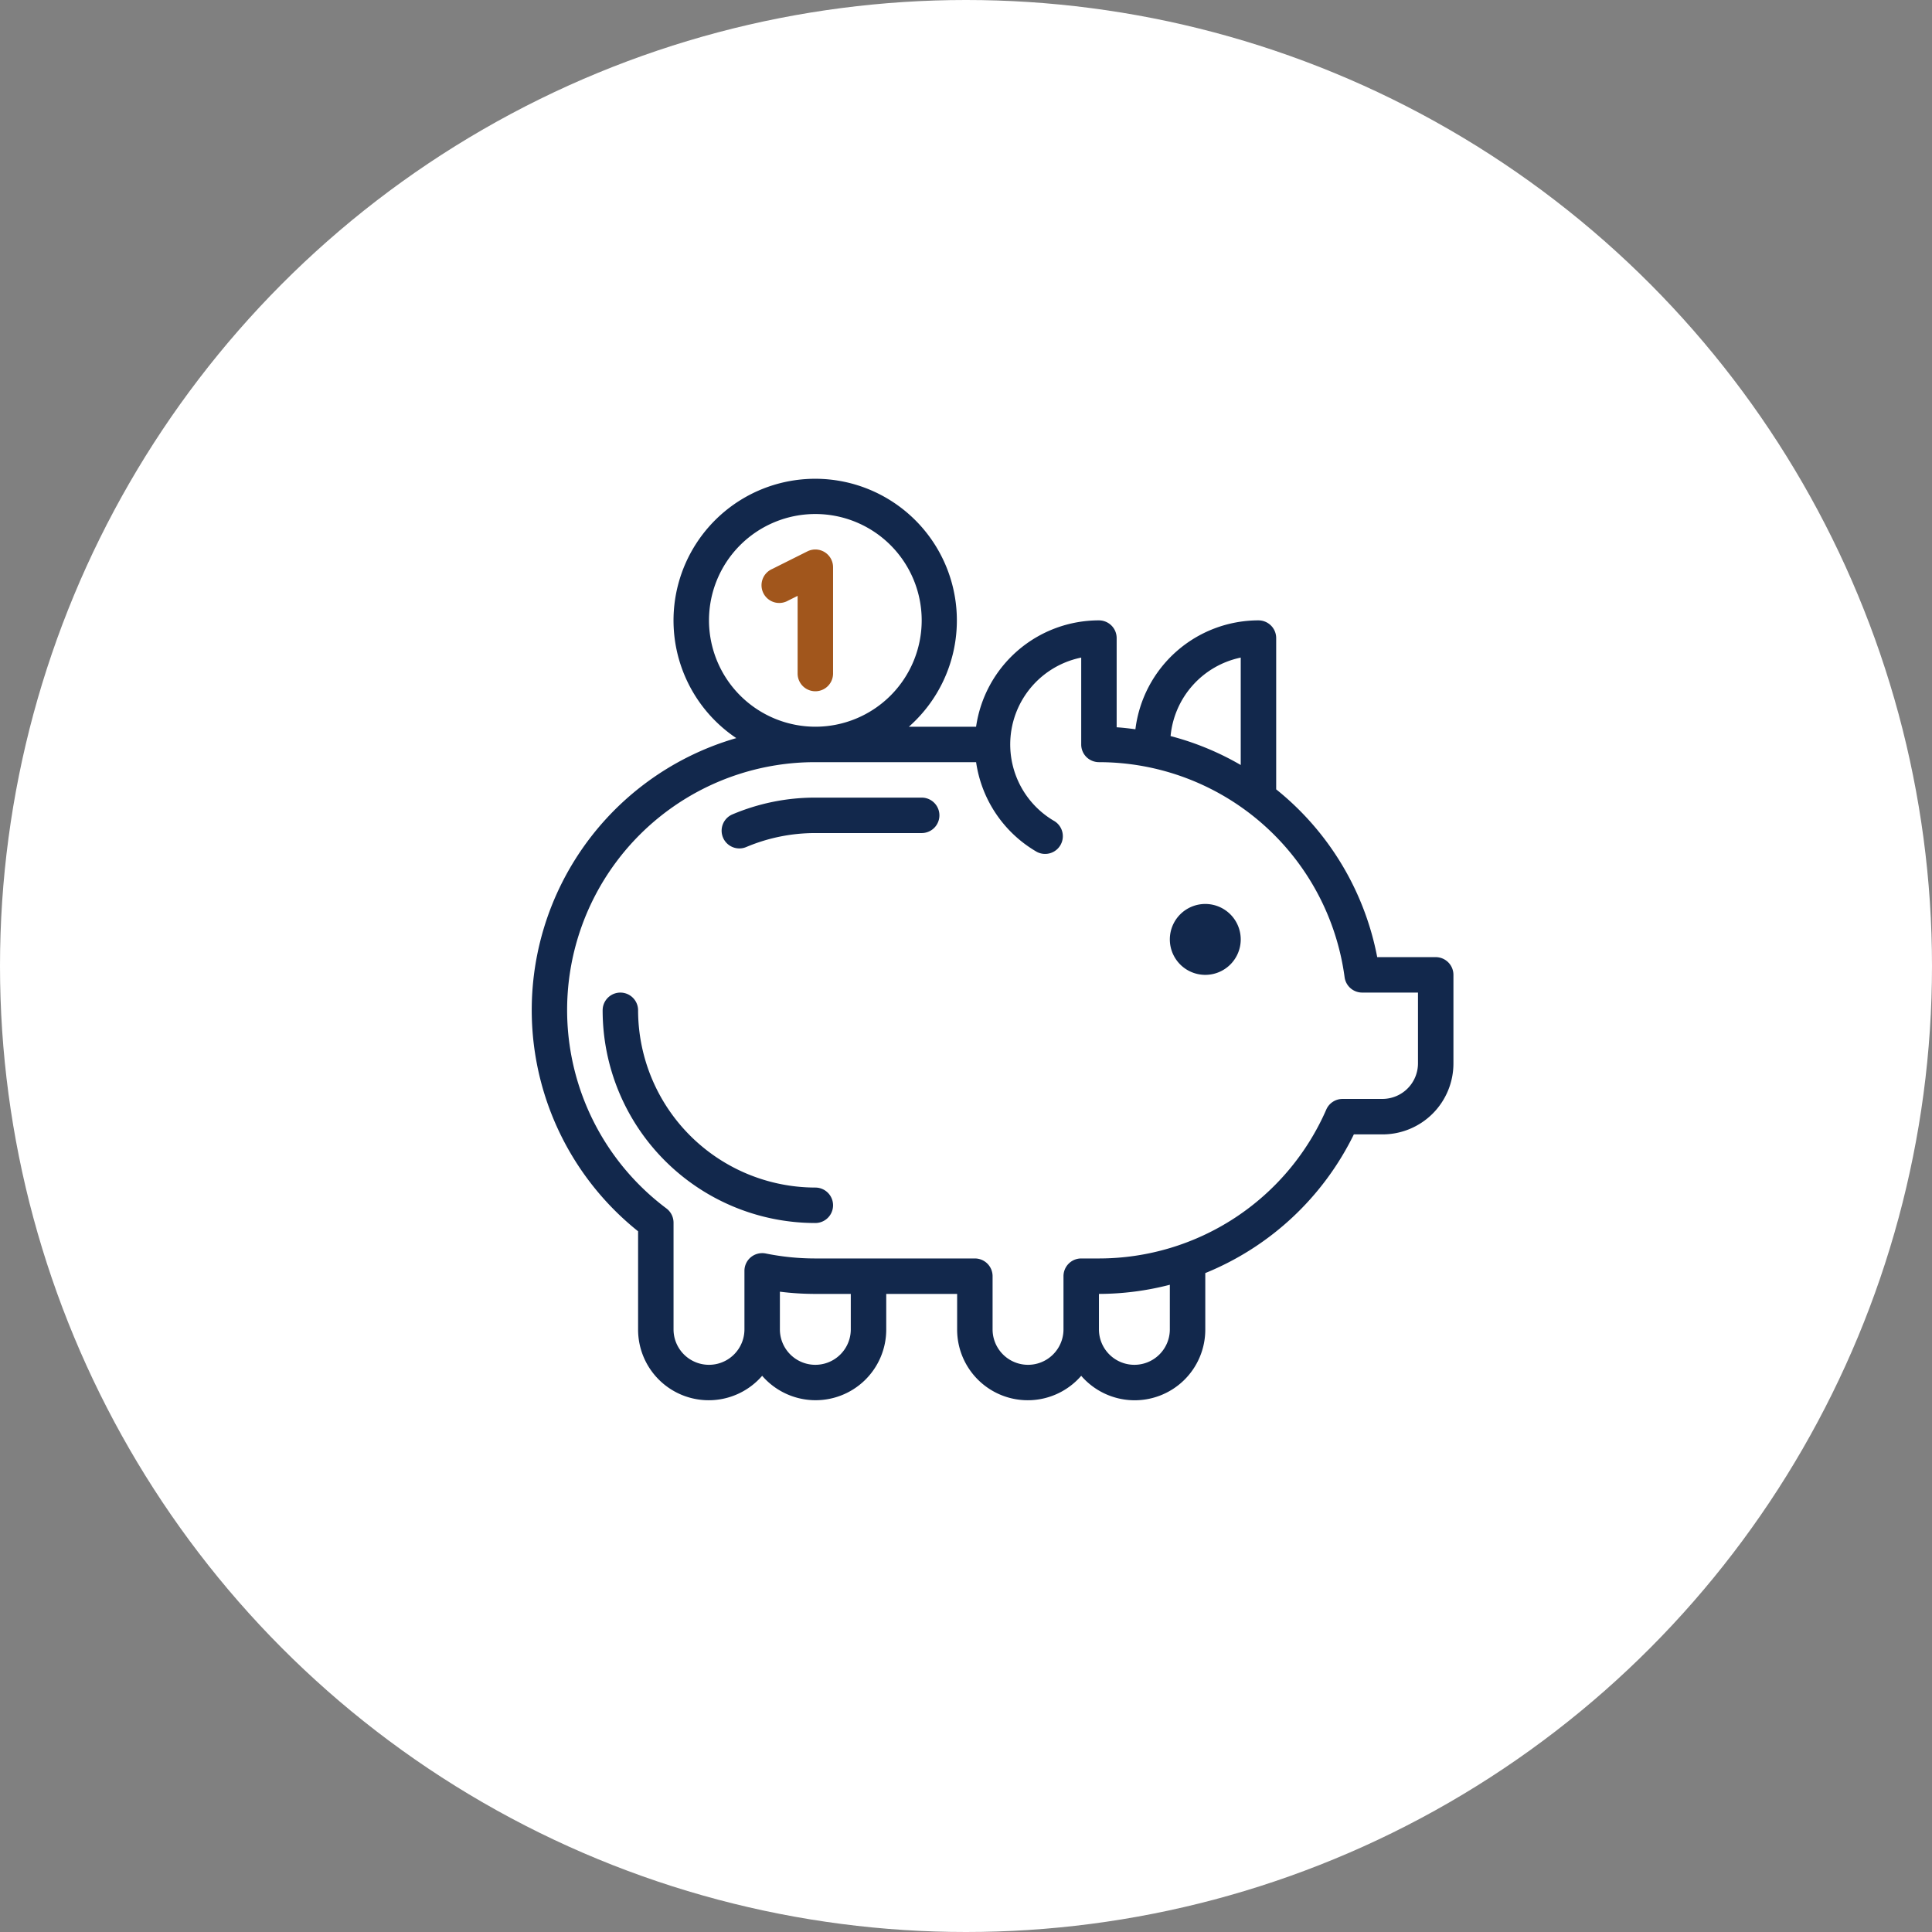
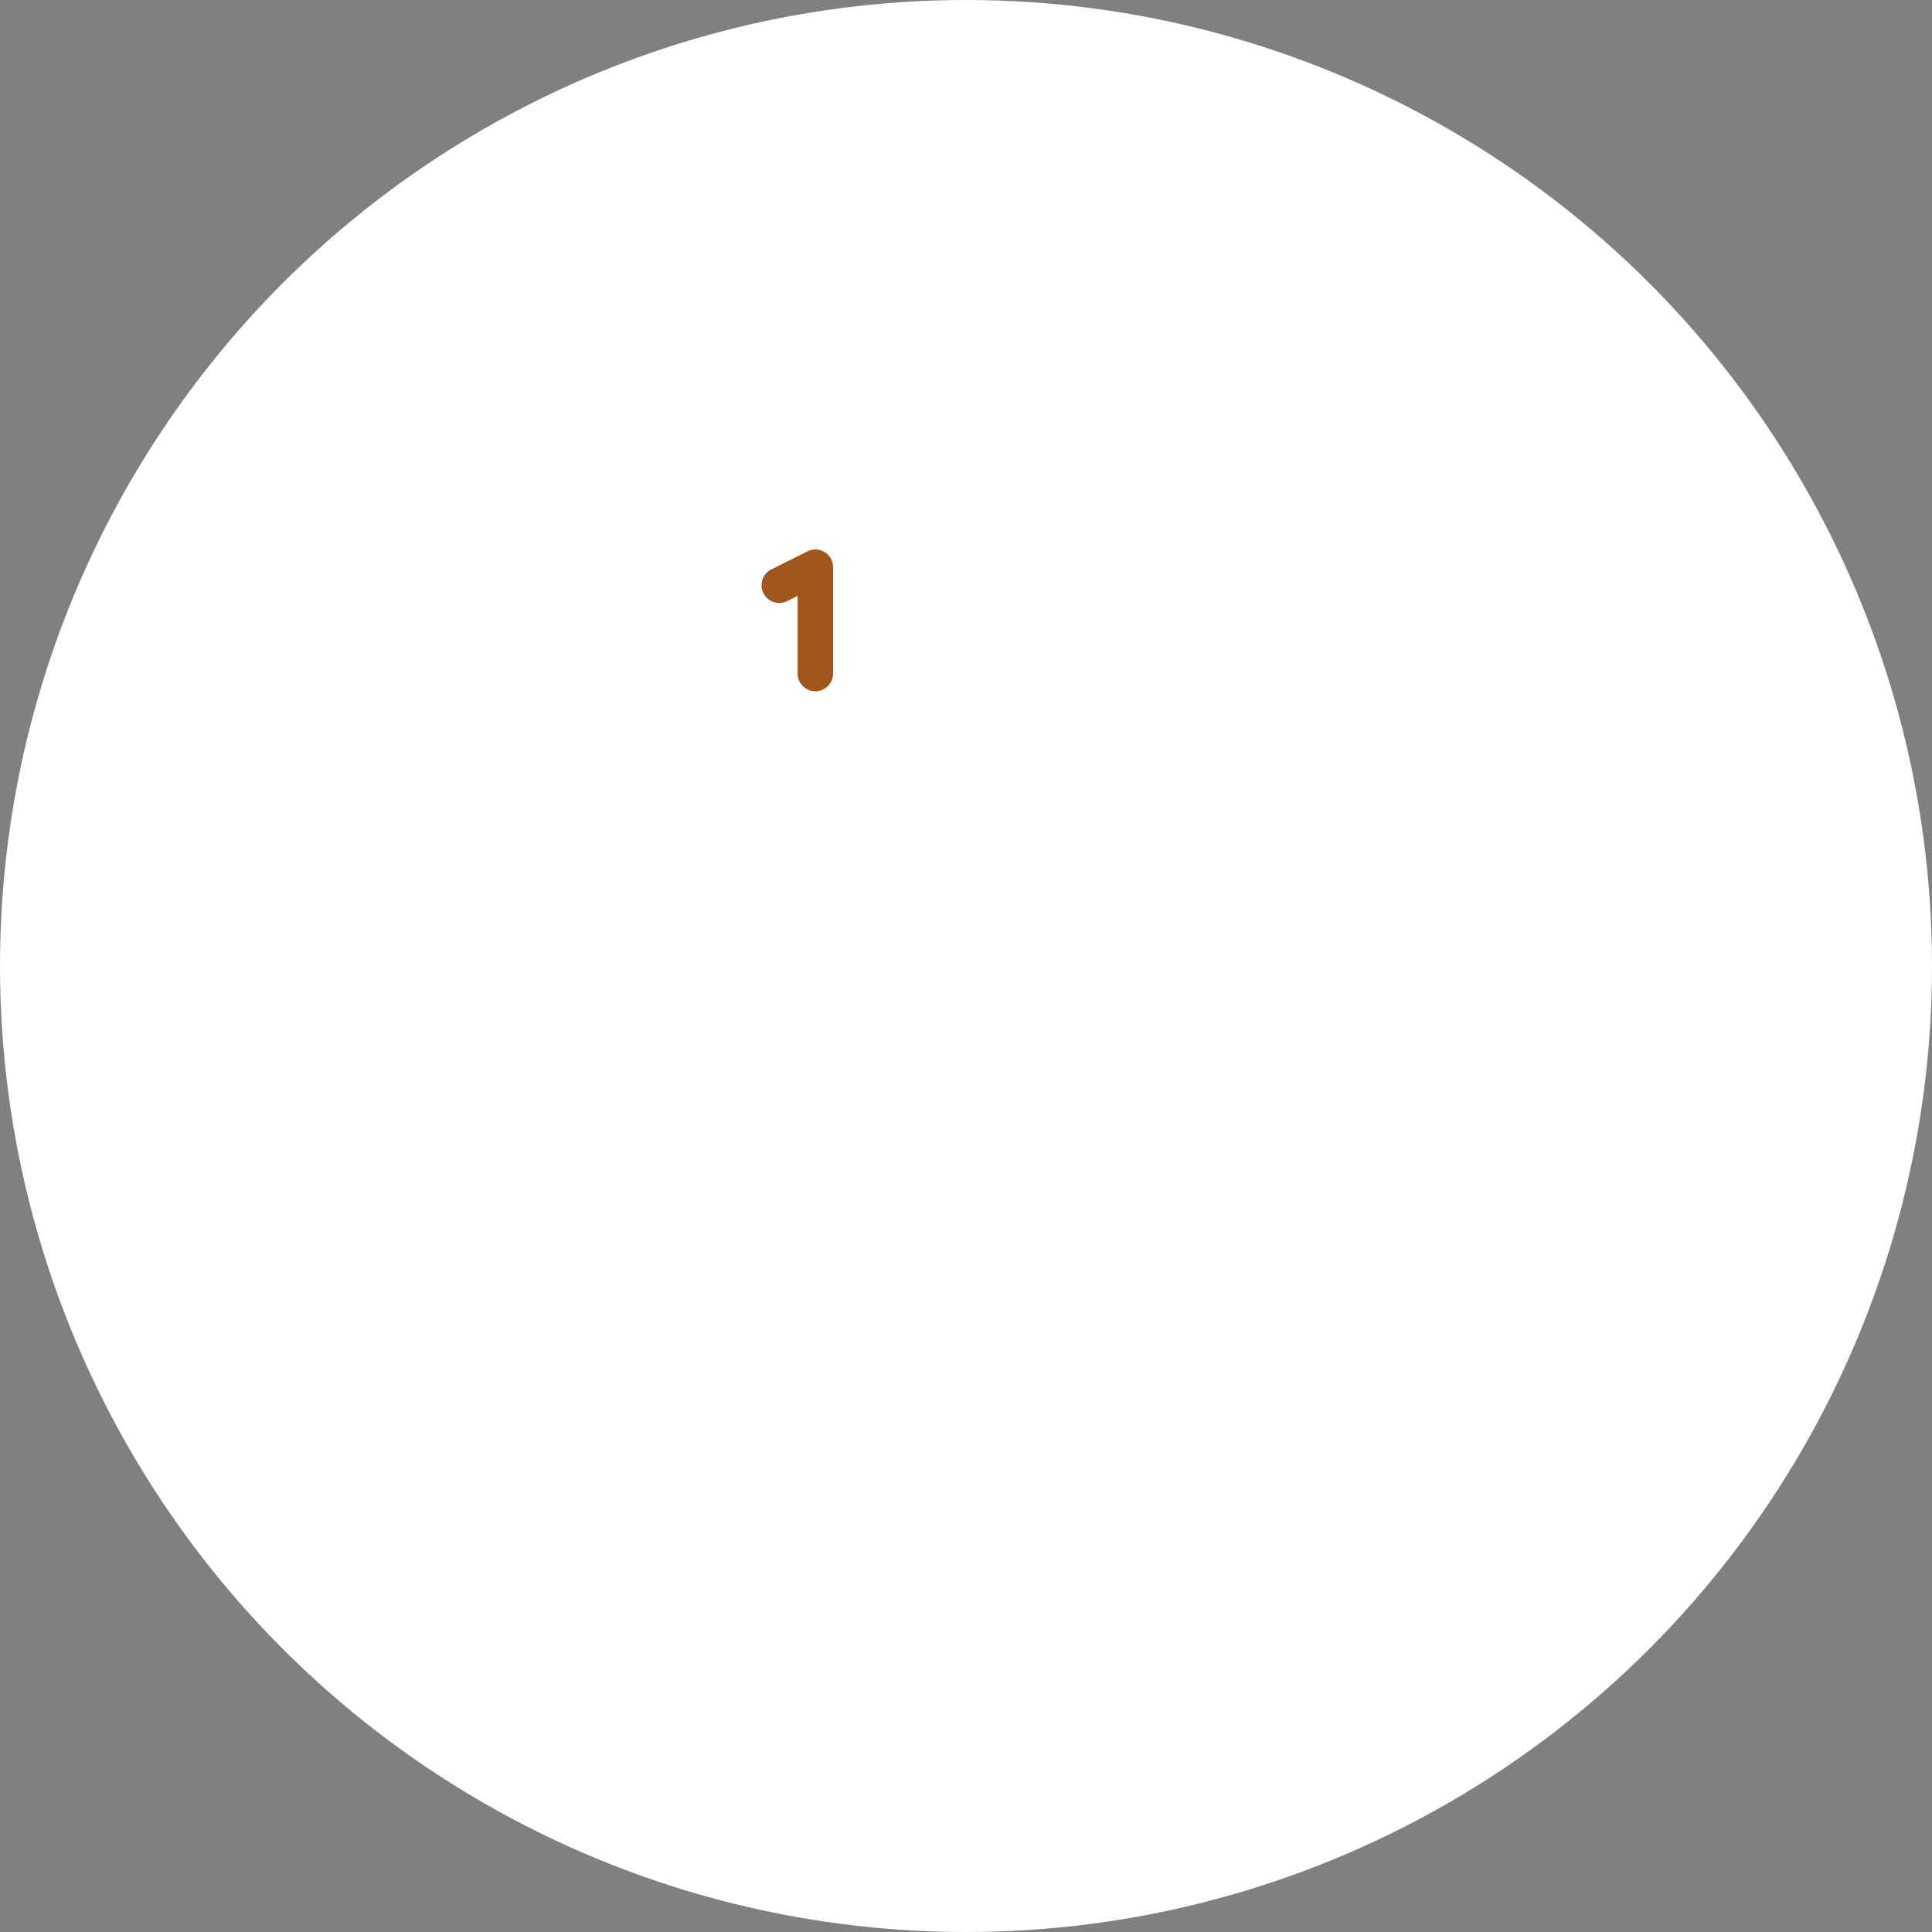
<svg xmlns="http://www.w3.org/2000/svg" width="109" height="109" viewBox="0 0 109 109">
  <rect x="0" y="0" width="109" height="109" fill="#808080" stroke="none" />
  <defs>
    <clipPath id="clip-path">
      <rect id="Rectangle_871" data-name="Rectangle 871" width="52" height="52" fill="#12284c" />
    </clipPath>
  </defs>
  <g id="Group_998" data-name="Group 998" transform="translate(10929 13713)">
    <circle id="Ellipse_288" data-name="Ellipse 288" cx="54.5" cy="54.5" r="54.5" transform="translate(-10929 -13713)" fill="#fff" />
    <g id="Group_983" data-name="Group 983" transform="translate(-10899 -13686)">
      <g id="Group_983-2" data-name="Group 983" clip-path="url(#clip-path)">
-         <path id="Path_19145" data-name="Path 19145" d="M38,24a2,2,0,1,0,2,2,2,2,0,0,0-2-2m0,2h0ZM16,40A10.015,10.015,0,0,1,6,30a1,1,0,1,0-2,0A12,12,0,0,0,16,42a1,1,0,1,0,0-2m6-22H16a11.956,11.956,0,0,0-4.67.943,1,1,0,1,0,.779,1.842h0A9.984,9.984,0,0,1,16,20h6a1,1,0,0,0,0-2M52,28a1,1,0,0,0-1-1H47.7A15.99,15.99,0,0,0,42,17.534V9a1,1,0,0,0-1-1,7,7,0,0,0-6.942,6.143c-.35-.045-.7-.089-1.058-.111V9a1,1,0,0,0-1-1,7,7,0,0,0-6.931,6H21.278a7.993,7.993,0,1,0-9.738.643A15.974,15.974,0,0,0,6,42.467V48a3.985,3.985,0,0,0,7,2.62A3.986,3.986,0,0,0,20,48V46h4v2a3.985,3.985,0,0,0,7,2.62A3.984,3.984,0,0,0,38,48V44.825A16.063,16.063,0,0,0,46.382,37H48a4,4,0,0,0,4-4ZM40,10.1V16.16a15.868,15.868,0,0,0-3.958-1.632A5,5,0,0,1,40,10.1M10,8a6,6,0,1,1,6,6,6.009,6.009,0,0,1-6-6m8,40a2,2,0,1,1-4,0V45.875A15.911,15.911,0,0,0,16,46h2Zm18,0a2,2,0,1,1-4,0V46h0a16.028,16.028,0,0,0,4-.516ZM48,35H45.745a1,1,0,0,0-.919.6A14,14,0,0,1,32,44H31a1,1,0,0,0-1,1V48a2,2,0,0,1-4,0V45a1,1,0,0,0-1-1H16a14.035,14.035,0,0,1-2.8-.281A.961.961,0,0,0,13,43.7a1.01,1.01,0,0,0-.634.226A1,1,0,0,0,12,44.7v0h0V48a2,2,0,0,1-4,0V41.979a1.006,1.006,0,0,0-.4-.8A13.984,13.984,0,0,1,16,16h9.07A7,7,0,0,0,28.5,21.063a1,1,0,0,0,1-1.73A5,5,0,0,1,31,10.1V15a1,1,0,0,0,.291.708A1.014,1.014,0,0,0,32,16,13.993,13.993,0,0,1,45.86,28.132a1,1,0,0,0,.992.867H50v4a2.007,2.007,0,0,1-2,2" fill="#12284c" />
        <path id="Path_19146" data-name="Path 19146" d="M14.447,6.894,15,6.618V11a1,1,0,1,0,2,0h0V5a1,1,0,0,0-1.445-.894l-2,1a1,1,0,1,0,.894,1.787" fill="#a1561c" />
      </g>
    </g>
  </g>
</svg>